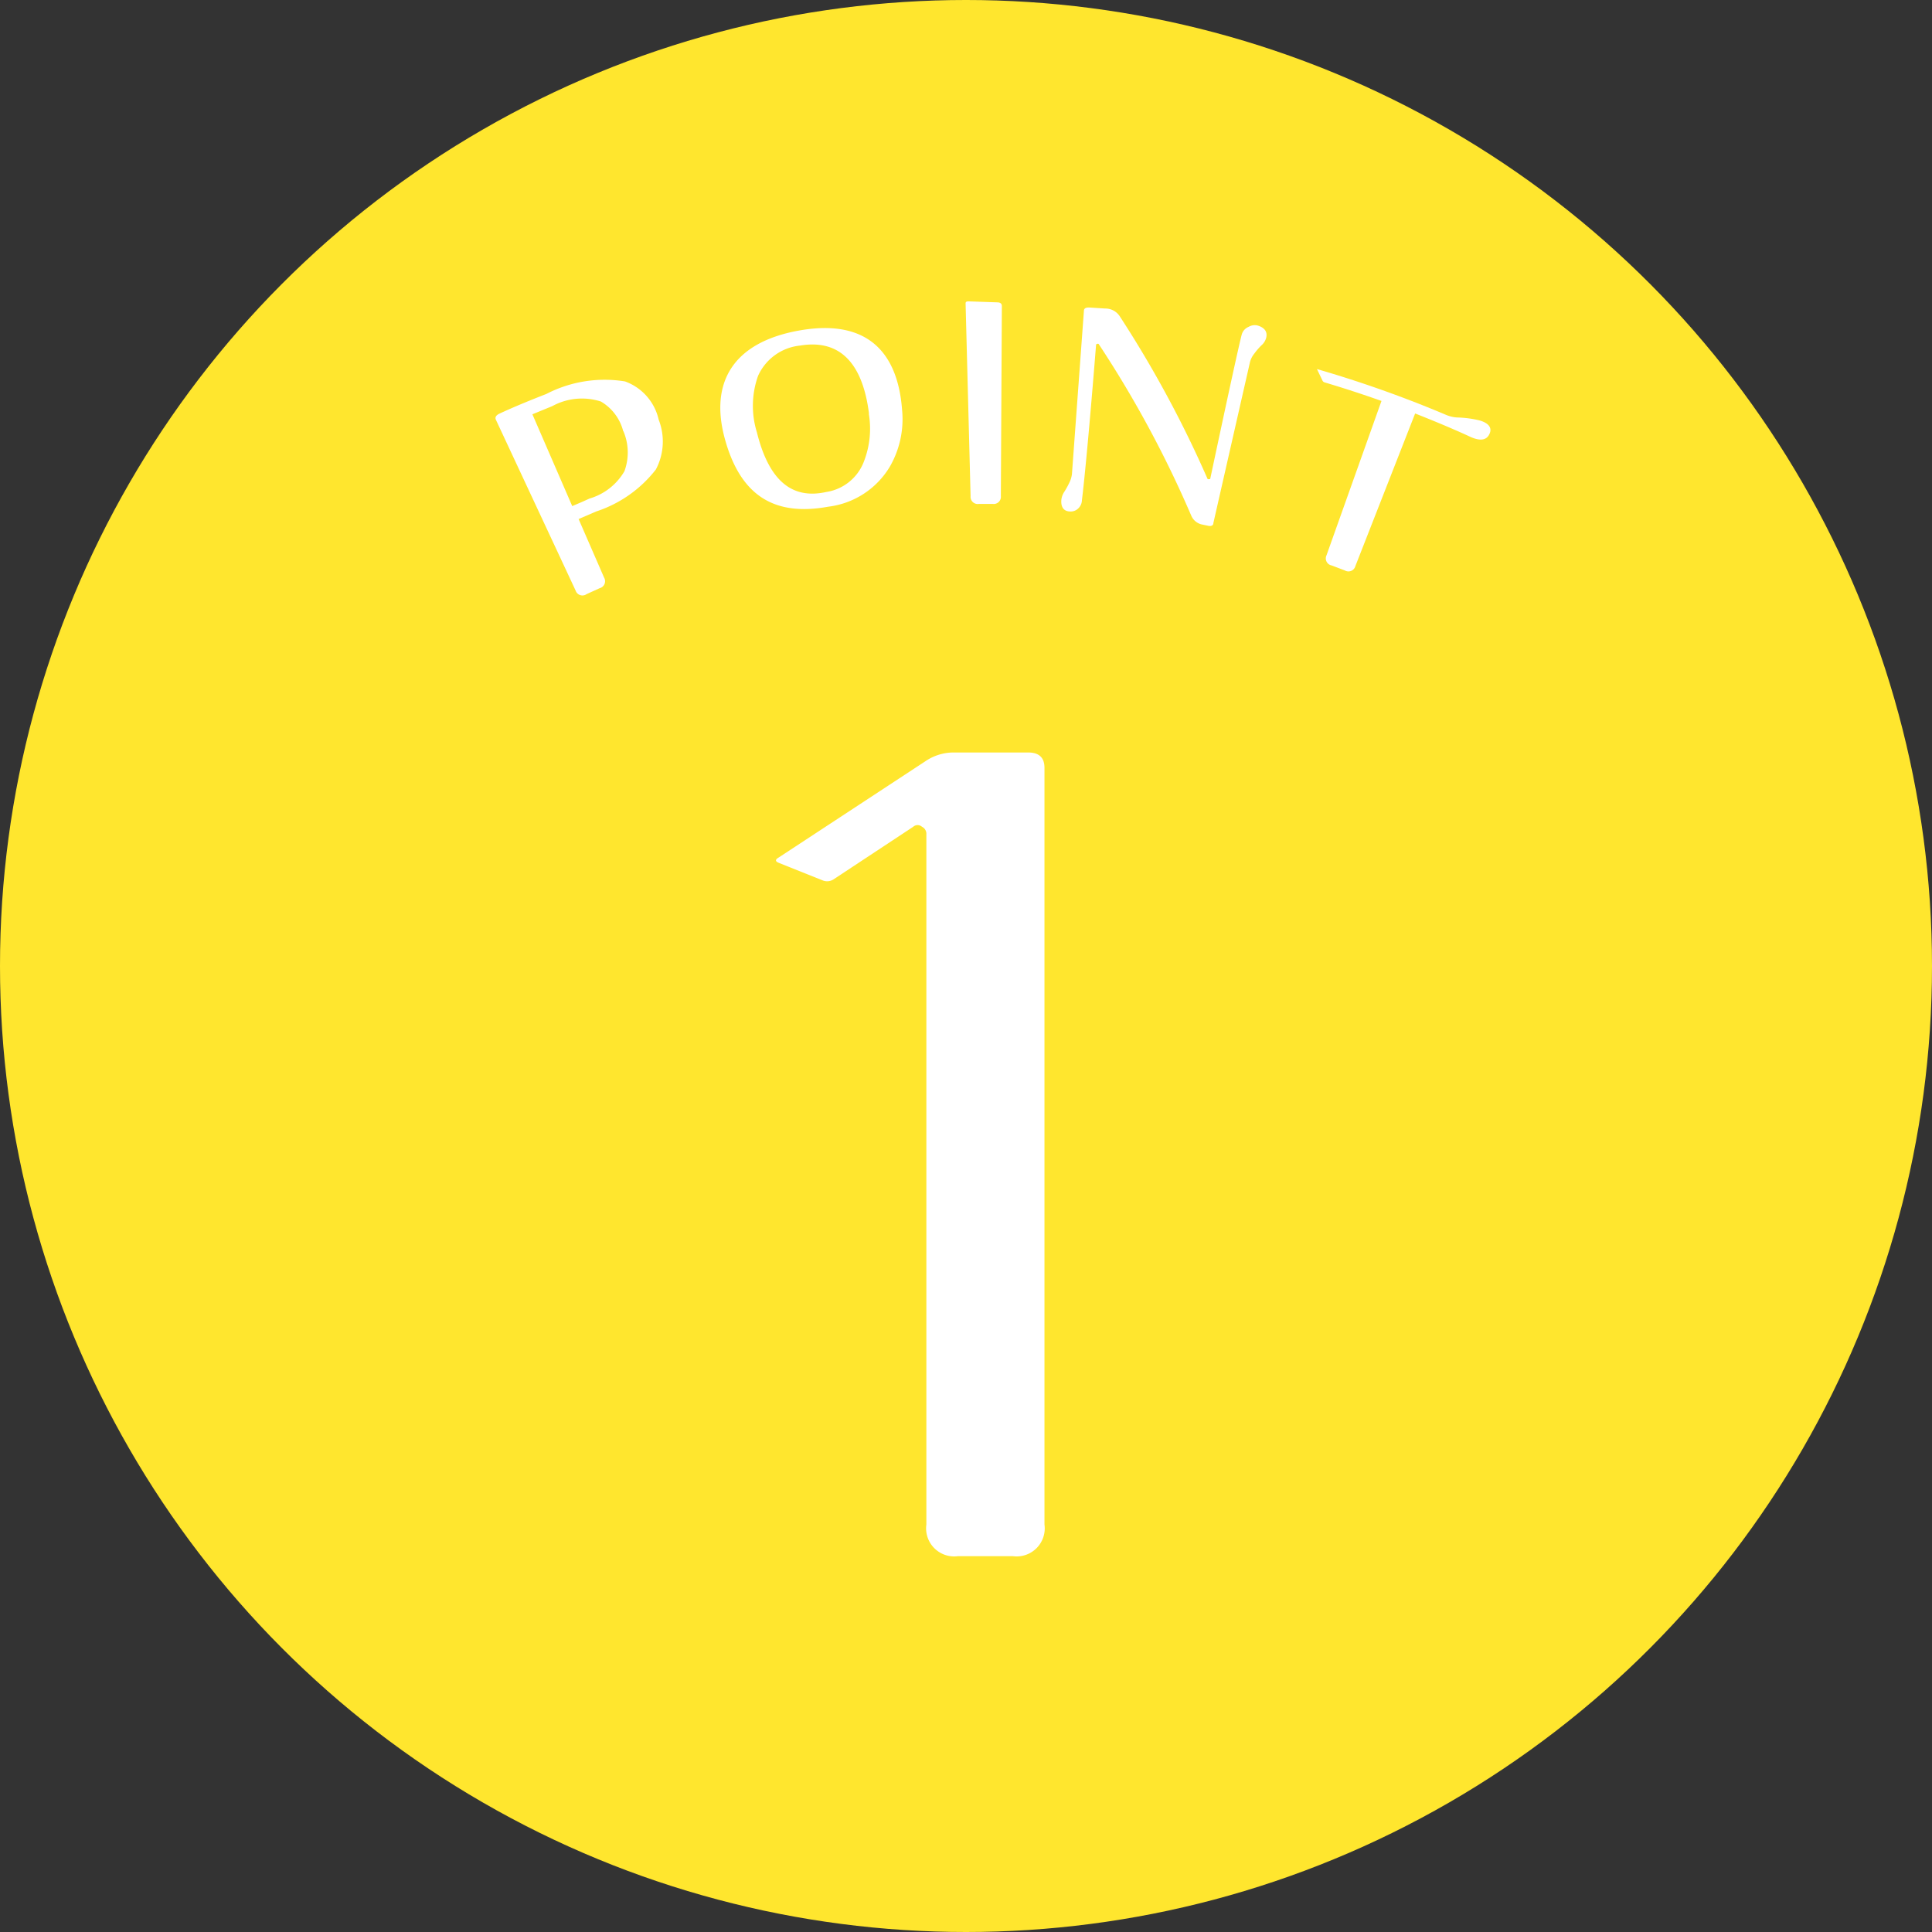
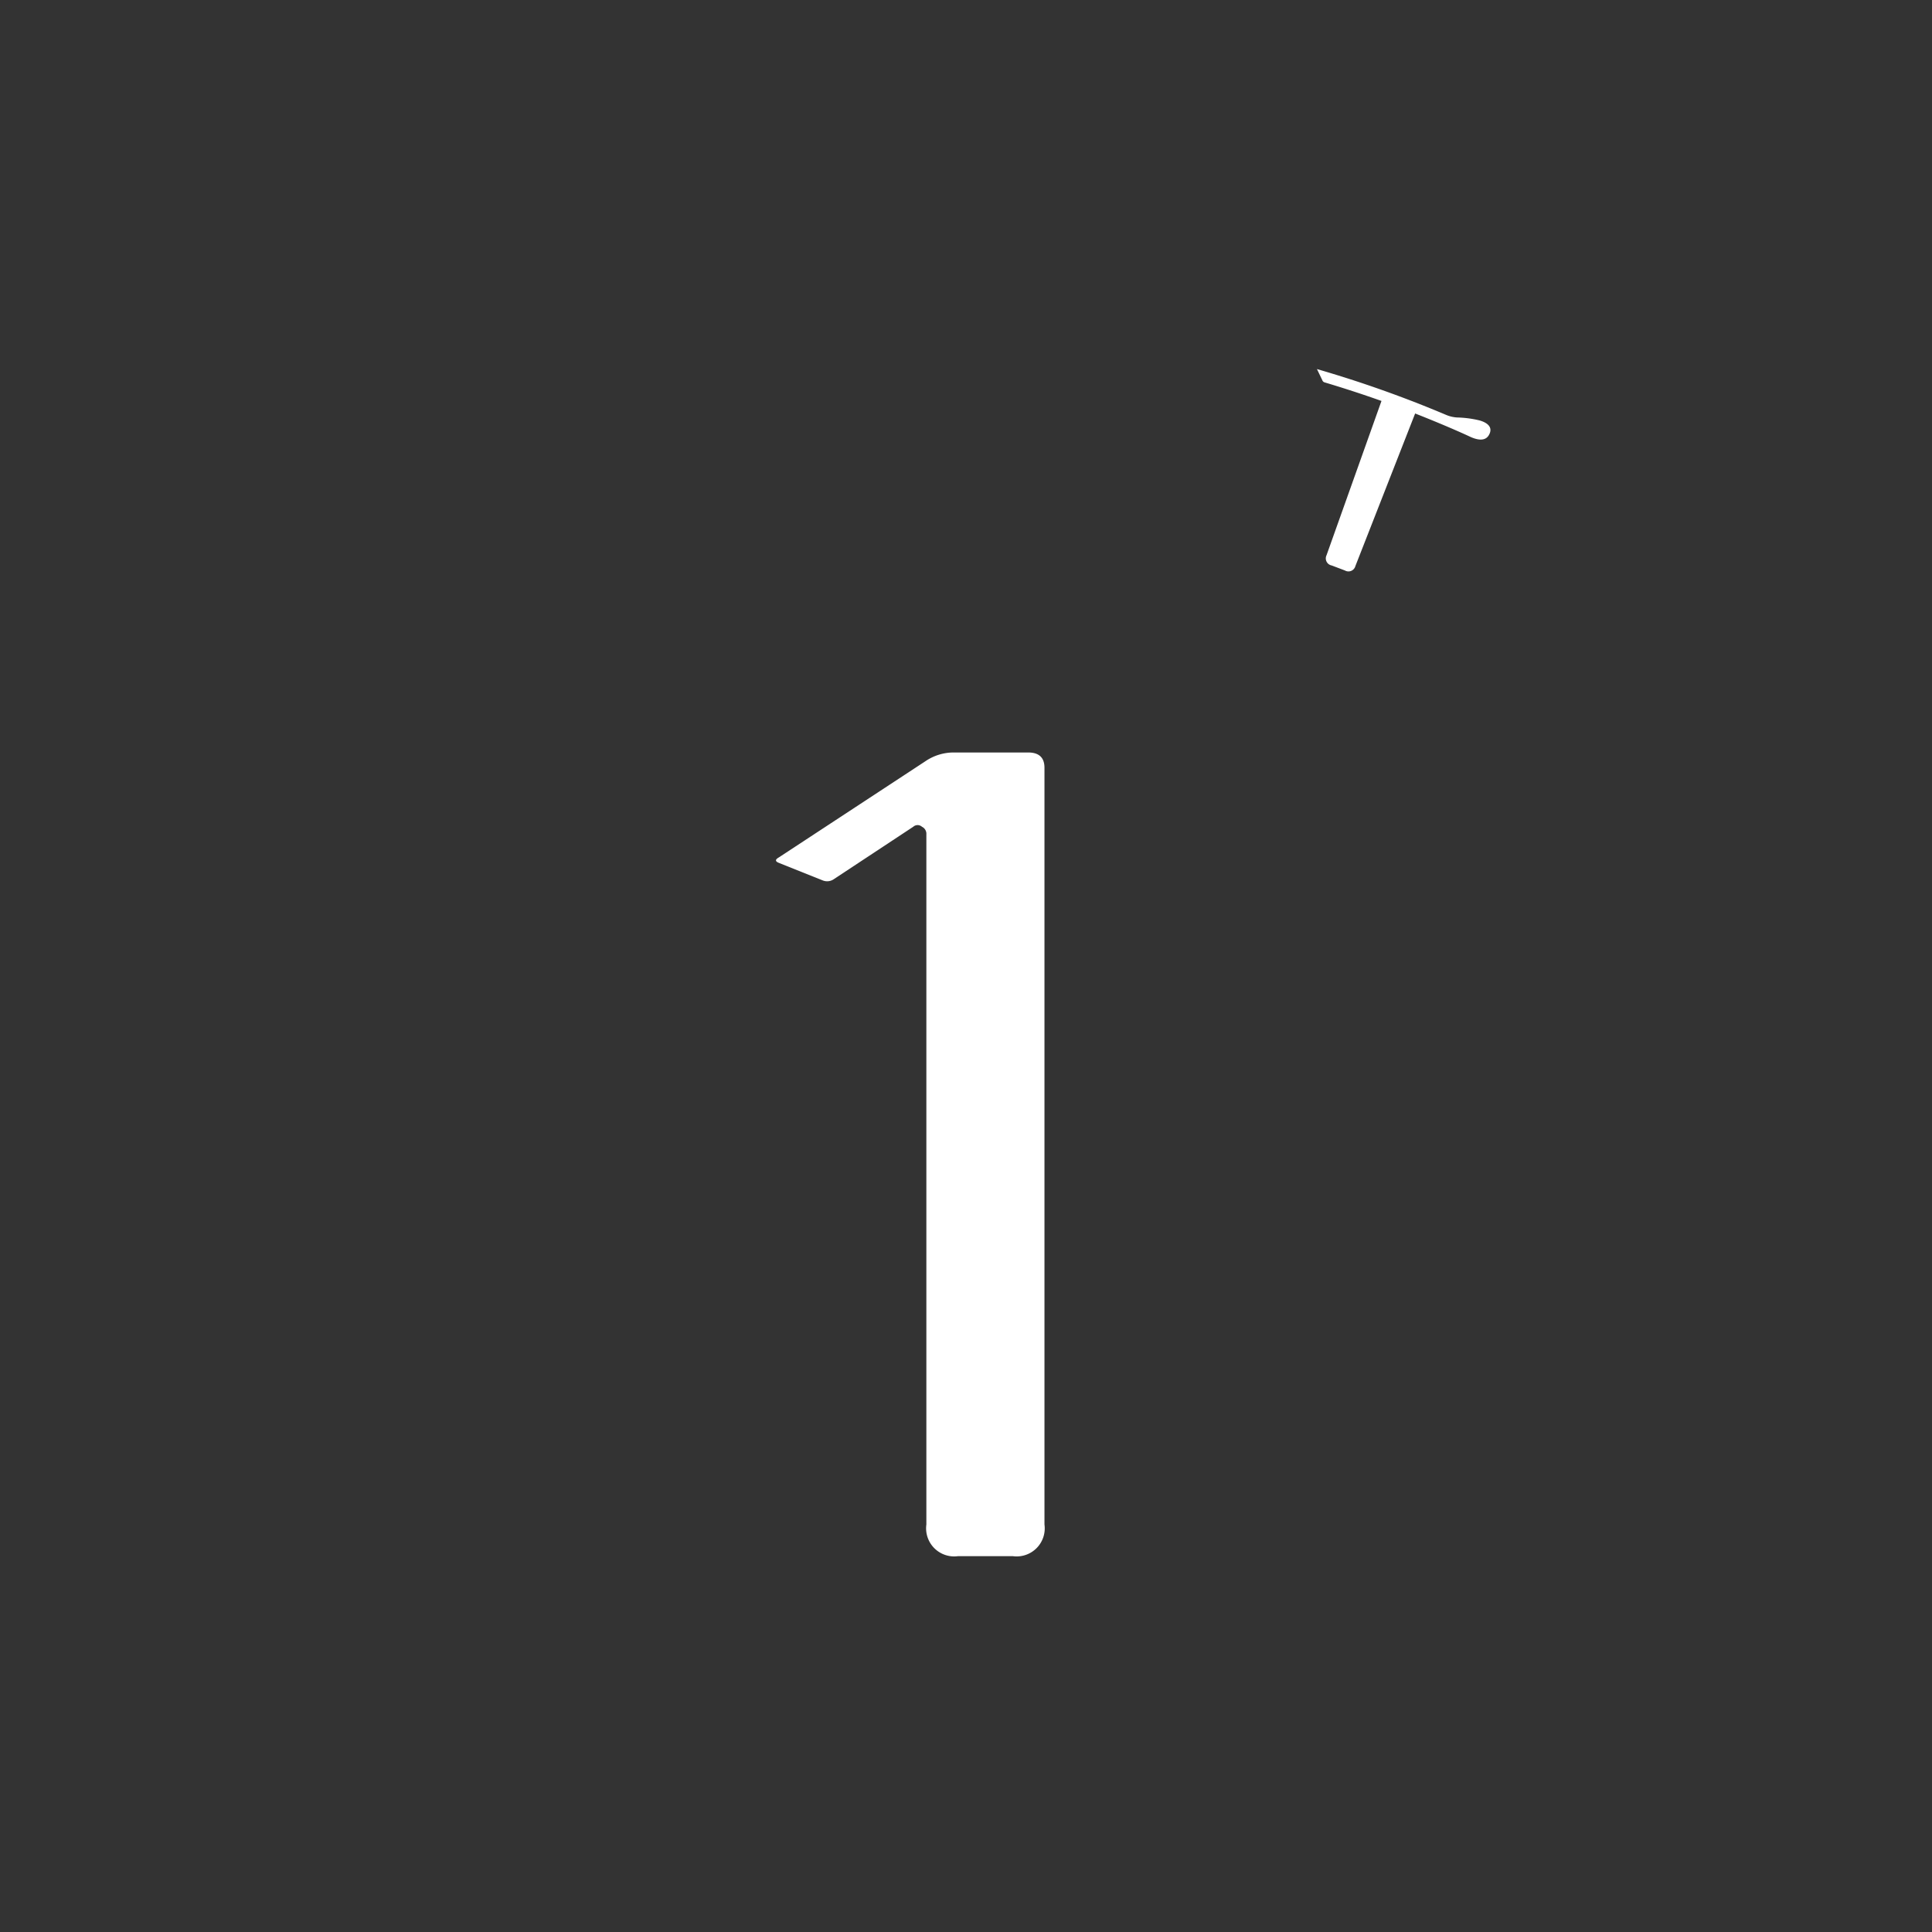
<svg xmlns="http://www.w3.org/2000/svg" id="レイヤー_1" data-name="レイヤー 1" viewBox="0 0 97 97">
  <rect x="0" y="0" width="97" height="97" fill="#333333" stroke="none" />
  <defs>
    <style>.cls-1{fill:#ffe62e;}.cls-2{fill:#fff;}</style>
  </defs>
  <title>アートボード 1</title>
-   <circle class="cls-1" cx="48.5" cy="48.5" r="48.5" />
  <path class="cls-2" d="M52.44,76.54a1.41,1.41,0,0,1-1.59,1.59H48.1a1.41,1.41,0,0,1-1.59-1.59V41.89a.39.39,0,0,0-.22-.38.33.33,0,0,0-.44,0l-4,2.64a.59.59,0,0,1-.55.05l-2.2-.88q-.28-.11,0-.27l7.36-4.83a2.52,2.52,0,0,1,1.43-.44h3.73q.82,0,.82.77Z" />
-   <path class="cls-2" d="M33.07,21.07a3,3,0,0,1-.14,2.5,6.26,6.26,0,0,1-3,2.11l-.88.38L30.33,29a.36.36,0,0,1-.22.53l-.66.3a.36.36,0,0,1-.55-.18l-4-8.57c-.06-.12,0-.22.15-.3-.1.05.68-.34,2.38-1a6.37,6.37,0,0,1,3.95-.63A2.66,2.66,0,0,1,33.07,21.07Zm-1.78.58a2.42,2.42,0,0,0-1.12-1.49,3.1,3.1,0,0,0-2.44.23l-1,.41,2,4.61.47-.2.4-.18a3,3,0,0,0,1.75-1.37A2.73,2.73,0,0,0,31.3,21.65Z" />
-   <path class="cls-2" d="M45.29,20.57a4.77,4.77,0,0,1-.62,2.87,4.19,4.19,0,0,1-3.09,2c-2.68.49-4.39-.53-5.18-3.38s.4-4.86,3.69-5.46S45.06,17.52,45.29,20.57Zm-1.66.2c-.32-2.56-1.48-3.75-3.46-3.42a2.6,2.6,0,0,0-2.11,1.52A4.49,4.49,0,0,0,38,21.7c.6,2.42,1.75,3.39,3.49,3a2.41,2.41,0,0,0,1.9-1.57A4.54,4.54,0,0,0,43.62,20.77Z" />
-   <path class="cls-2" d="M50.25,24.9a.36.36,0,0,1-.41.4h-.69a.36.36,0,0,1-.42-.39l-.25-9.65c0-.08,0-.12.13-.13l1.45.05c.16,0,.24.06.24.19Z" />
-   <path class="cls-2" d="M63.56,17a.77.77,0,0,1-.24.35,3.45,3.45,0,0,0-.35.41,1.13,1.13,0,0,0-.21.41l-1.84,8.09c0,.12-.11.17-.25.14l-.29-.06a.76.76,0,0,1-.57-.45,55.05,55.05,0,0,0-4.65-8.62.07.07,0,0,0-.08,0s-.05,0-.05.05c-.33,4.14-.58,6.74-.71,7.8a.59.59,0,0,1-.21.43.53.53,0,0,1-.37.13c-.34,0-.49-.23-.45-.61a.91.91,0,0,1,.14-.37,4,4,0,0,0,.26-.47,1.29,1.29,0,0,0,.13-.44q.3-4.09.6-8.18c0-.13.1-.18.29-.17l.78.05a.86.86,0,0,1,.73.39,56.41,56.41,0,0,1,4.41,8.17.08.08,0,0,0,.08,0,.05.05,0,0,0,.05,0q1.35-6.35,1.58-7.24a.59.59,0,0,1,.35-.4.61.61,0,0,1,.44-.07C63.51,16.45,63.66,16.68,63.56,17Z" />
  <path class="cls-2" d="M74.78,21.79c-.14.31-.45.36-.92.16-.13-.06-1.06-.5-2.81-1.19l-3,7.66a.36.36,0,0,1-.53.22l-.66-.25a.36.36,0,0,1-.26-.51l2.76-7.75q-1.41-.5-2.85-.93a.17.17,0,0,1-.12-.11l-.27-.56s0-.06,0,0a58.25,58.25,0,0,1,6.46,2.29,1.7,1.7,0,0,0,.57.14,5.29,5.29,0,0,1,1.14.15C74.77,21.25,74.92,21.5,74.78,21.79Z" />
</svg>